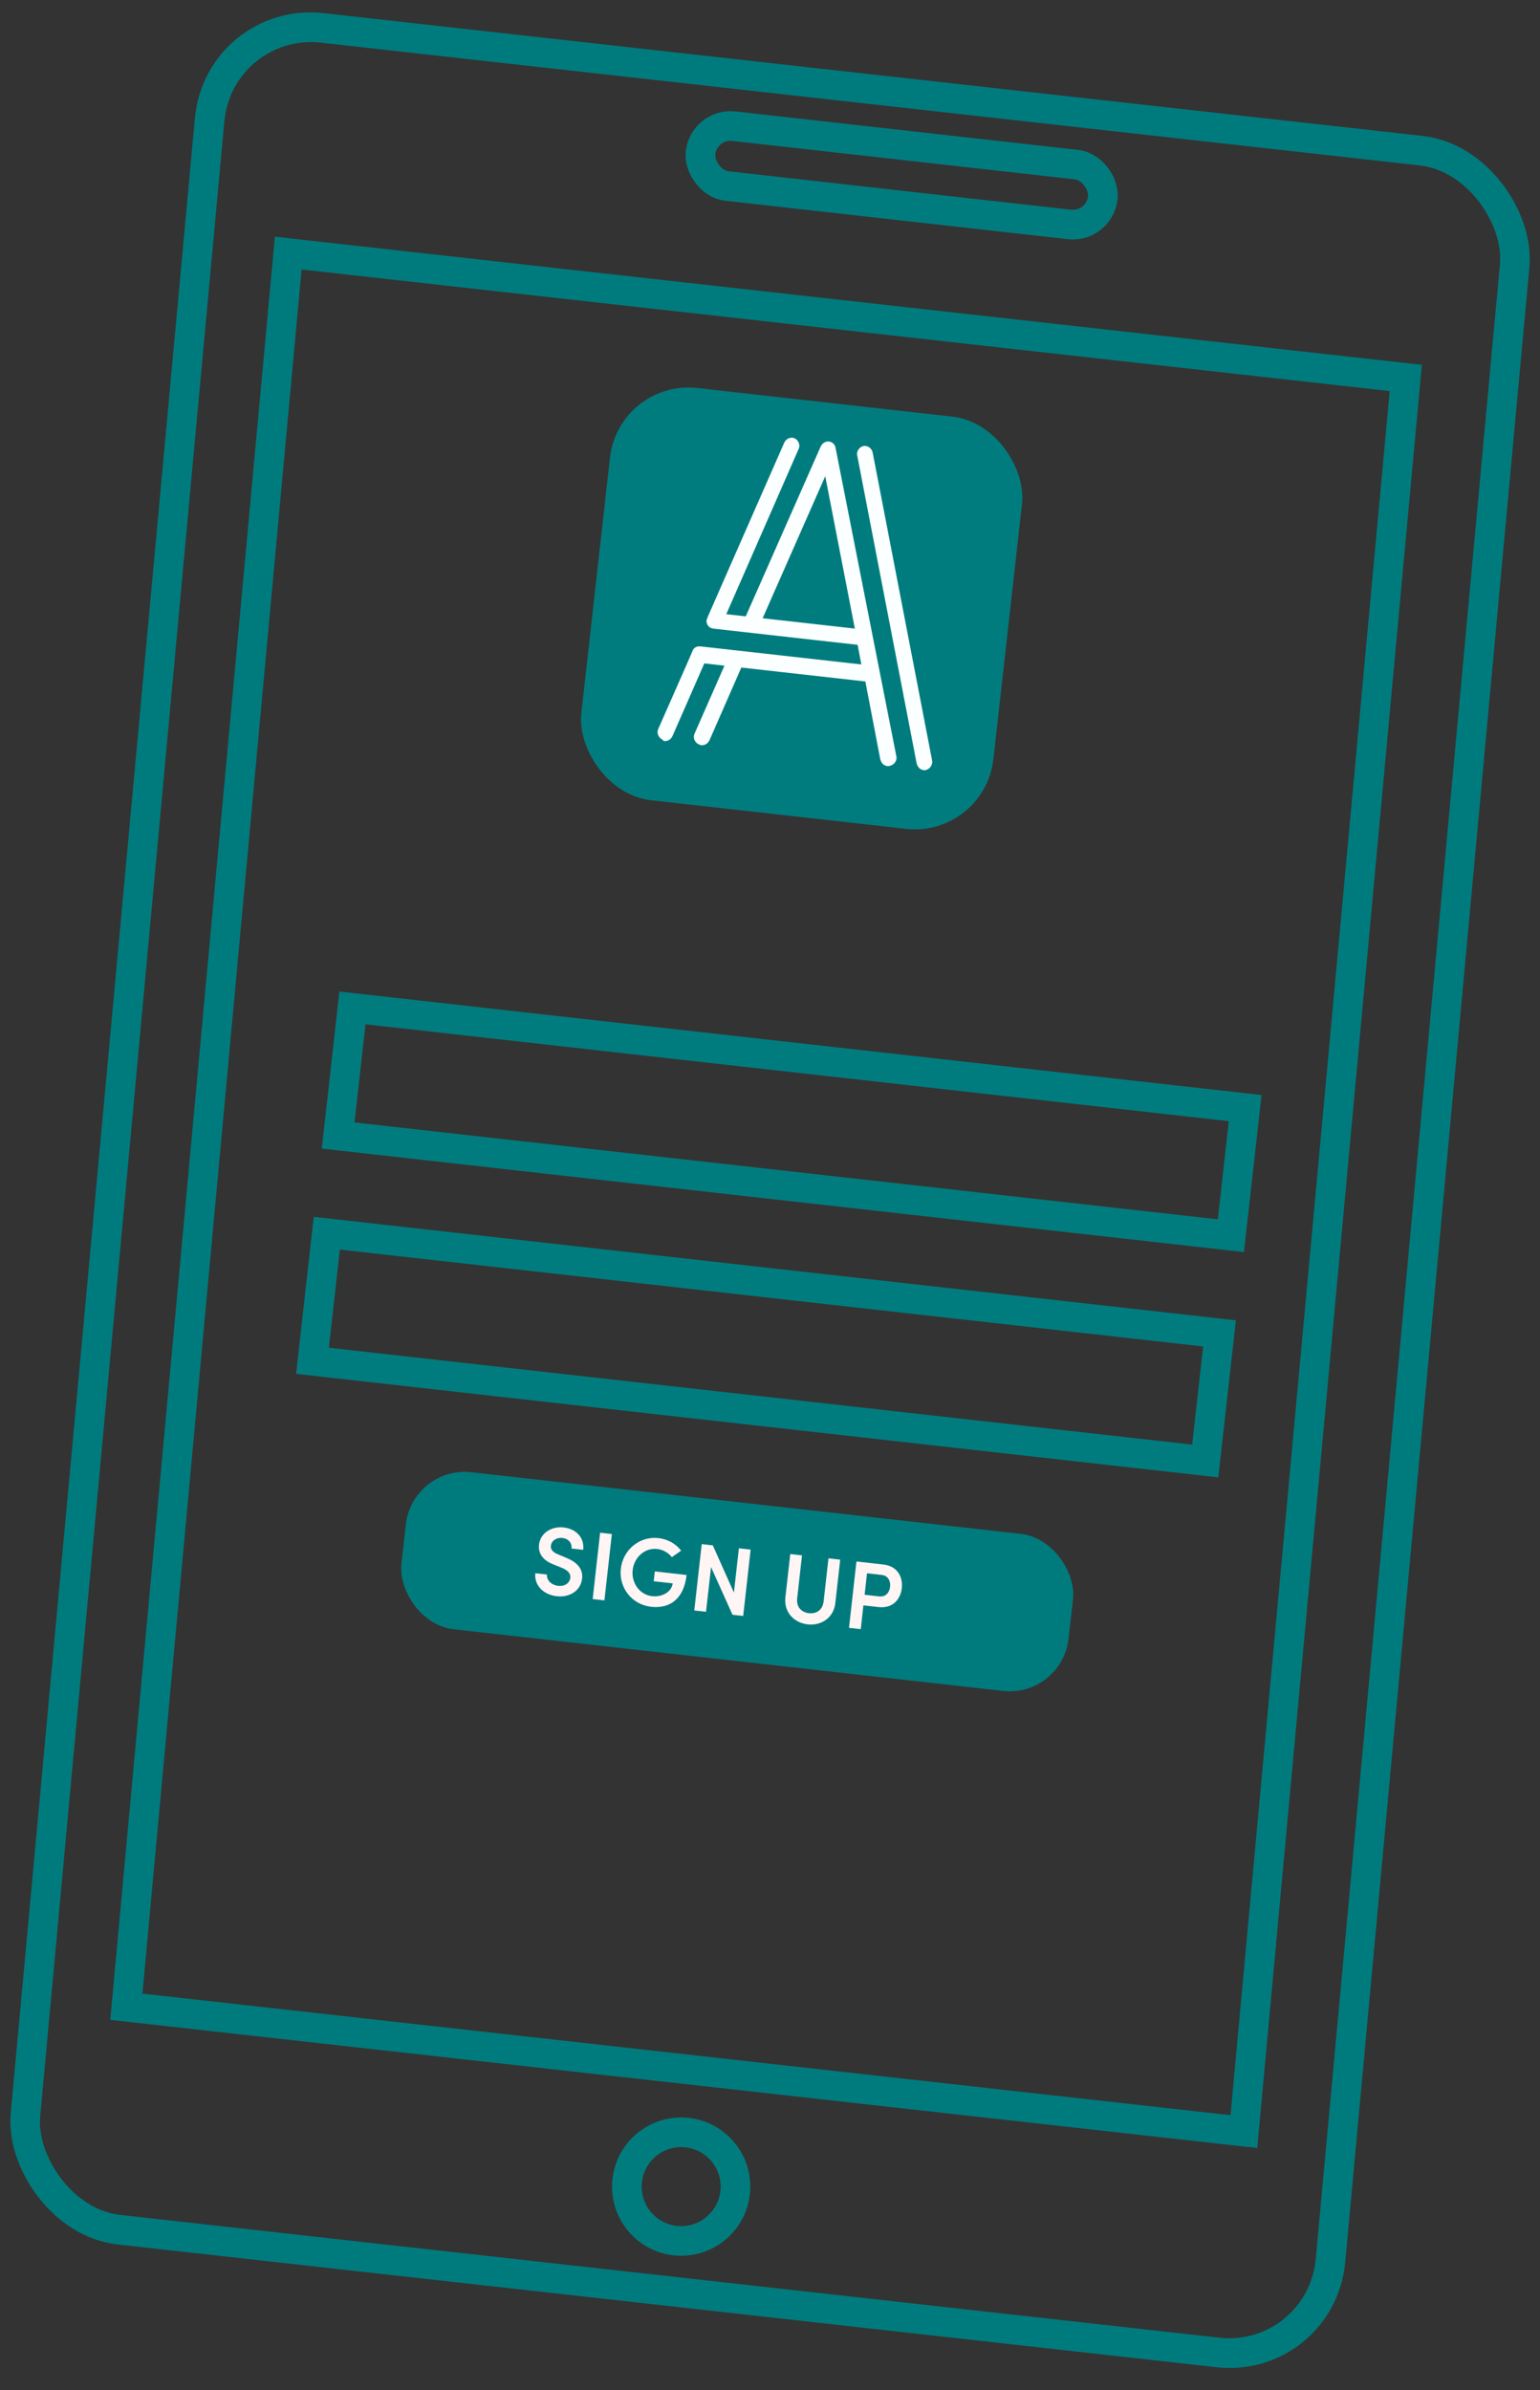
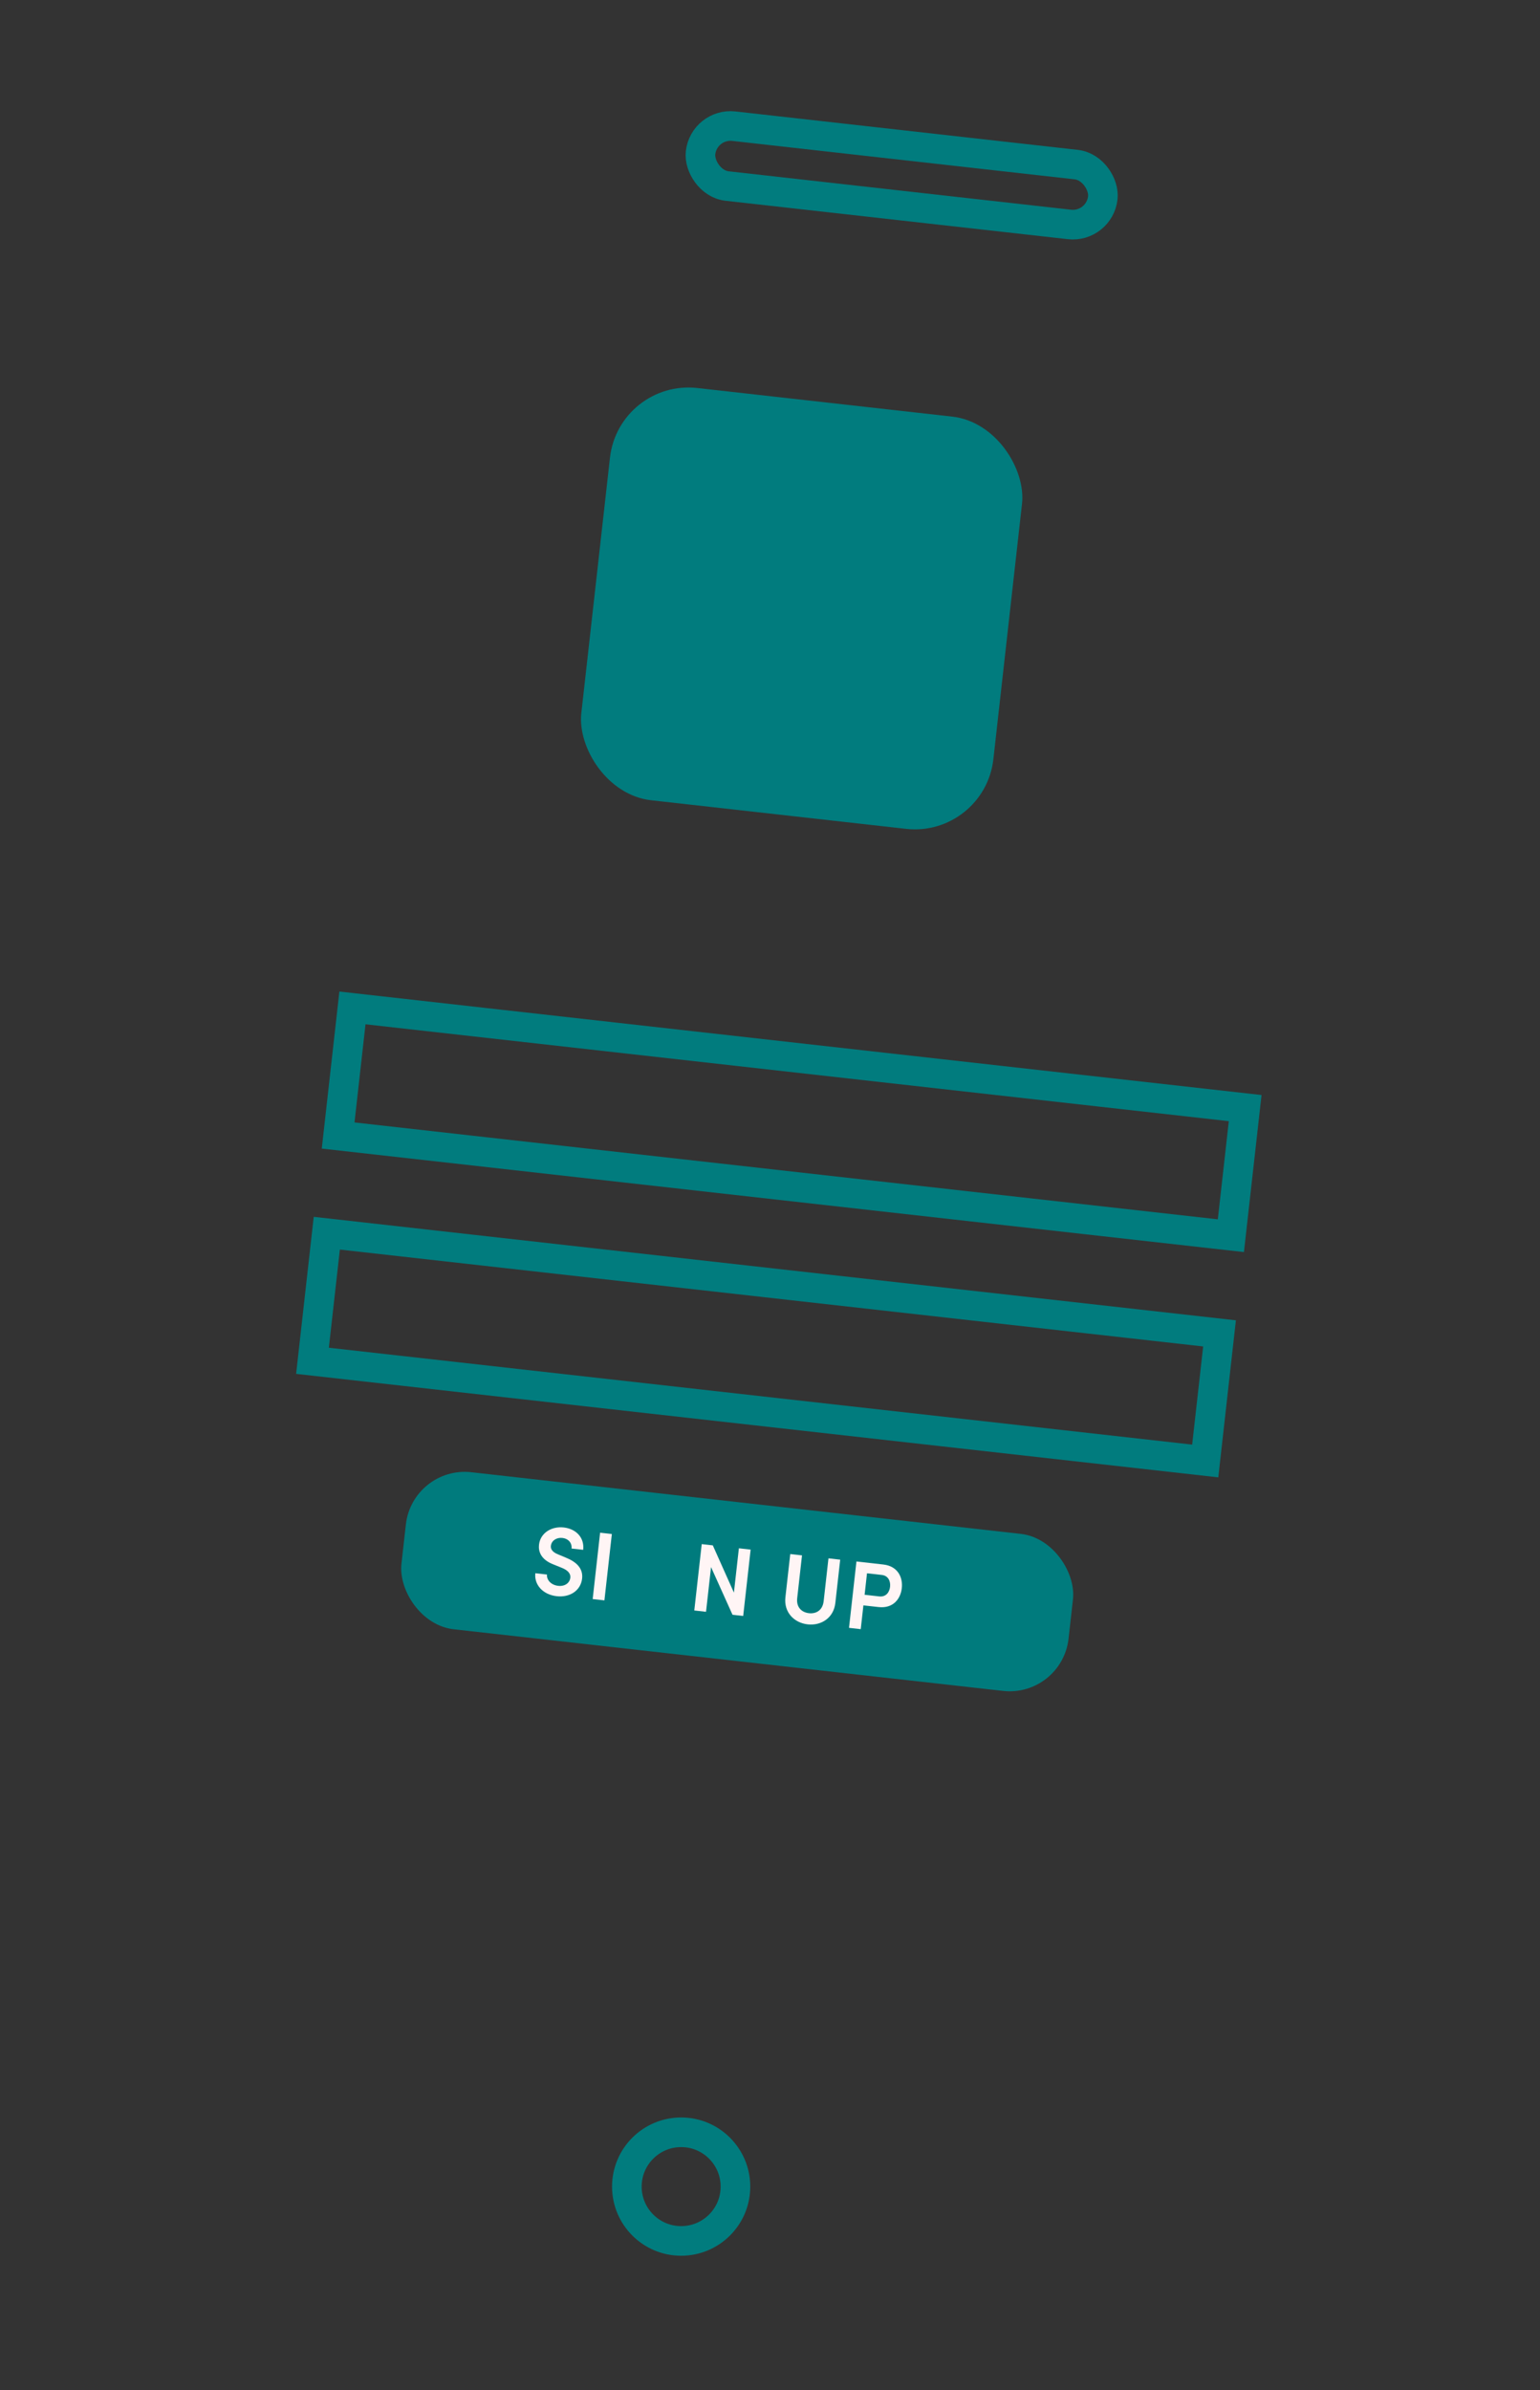
<svg xmlns="http://www.w3.org/2000/svg" width="78" height="121" viewBox="0 0 78 121" fill="none">
  <rect x="0" y="0" width="78" height="121" fill="#333333" stroke="none" />
-   <rect x="0.676" y="0.83" width="66.498" height="111.913" rx="5.25" transform="matrix(0.994 0.111 -0.092 0.996 10.506 -0.072)" stroke="#007B7D" stroke-width="1.5" />
-   <rect x="0.676" y="0.83" width="56.944" height="89.135" transform="matrix(0.994 0.111 -0.092 0.996 14.004 11.911)" stroke="#007B7D" stroke-width="1.5" />
  <circle cx="34.5" cy="110.697" r="2.75" stroke="#017C7E" stroke-width="1.5" />
  <rect x="35.653" y="6.218" width="20.5" height="3.049" rx="1.524" transform="rotate(6.4 35.653 6.218)" stroke="#017C7E" stroke-width="1.5" />
  <rect x="31.34" y="19.197" width="21" height="21" rx="4" transform="rotate(6.4 31.34 19.197)" fill="#017C7E" />
-   <path d="M42.324 22.691C42.309 22.522 42.16 22.371 41.995 22.352C41.831 22.334 41.655 22.415 41.567 22.606L37.772 31.204L36.786 31.093L40.456 22.716C40.544 22.525 40.438 22.279 40.249 22.19C40.059 22.102 39.814 22.208 39.726 22.4L35.835 31.255C35.835 31.255 35.835 31.255 35.831 31.288C35.828 31.321 35.791 31.35 35.787 31.384C35.761 31.615 35.907 31.799 36.138 31.825L43.438 32.644L43.627 33.638L35.471 32.723C35.306 32.705 35.131 32.786 35.079 32.948C35.075 32.981 33.336 36.911 33.336 36.911C33.248 37.103 33.353 37.349 33.543 37.438C33.572 37.474 33.602 37.511 33.634 37.515C33.799 37.533 33.974 37.453 34.062 37.261L35.674 33.584L36.693 33.699L35.174 37.151C35.086 37.342 35.191 37.589 35.381 37.677C35.414 37.681 35.443 37.718 35.509 37.725C35.673 37.744 35.849 37.663 35.937 37.471L37.548 33.795L43.83 34.499L44.586 38.442C44.634 38.615 44.75 38.762 44.948 38.784C44.98 38.788 45.013 38.791 45.083 38.766C45.288 38.721 45.445 38.504 45.402 38.298L42.324 22.691ZM38.627 31.299L41.798 24.108L43.297 31.823L38.627 31.299ZM47.211 38.501L44.198 22.901C44.155 22.695 43.939 22.537 43.735 22.581C43.53 22.625 43.372 22.842 43.416 23.049L46.428 38.648C46.475 38.821 46.592 38.968 46.789 38.991C46.822 38.994 46.855 38.998 46.925 38.972C47.096 38.924 47.254 38.707 47.211 38.501Z" fill="#FCFFFF" />
  <rect x="17.851" y="51.026" width="45.5" height="6.5" transform="rotate(6.4 17.851 51.026)" stroke="#017C7E" stroke-width="1.5" />
  <rect x="16.552" y="62.431" width="45.5" height="6.5" transform="rotate(6.4 16.552 62.431)" stroke="#017C7E" stroke-width="1.5" />
  <rect x="20.891" y="74.197" width="34" height="8" rx="3" transform="rotate(6.4 20.891 74.197)" fill="#007B7D" />
  <path d="M28.198 80.808C28.856 80.882 29.414 80.529 29.483 79.915C29.543 79.379 29.169 79.061 28.659 78.855L28.272 78.693C27.899 78.548 27.891 78.35 27.902 78.257C27.931 77.994 28.192 77.825 28.48 77.858C28.792 77.893 28.979 78.116 28.948 78.394L29.538 78.46C29.608 77.831 29.168 77.397 28.554 77.328C27.935 77.258 27.368 77.605 27.301 78.199C27.268 78.492 27.346 78.94 28.047 79.206L28.453 79.37C28.727 79.48 28.912 79.639 28.885 79.873C28.856 80.136 28.613 80.321 28.272 80.283C27.901 80.241 27.679 79.975 27.704 79.711L27.114 79.645C27.05 80.215 27.481 80.727 28.198 80.808Z" fill="#FFF5F5" />
  <path d="M30.613 81.019L30.99 77.66L30.395 77.594L30.019 80.953L30.613 81.019Z" fill="#FFF5F5" />
-   <path d="M32.98 81.344C33.916 81.449 34.638 80.957 34.775 79.734L33.166 79.553L33.111 80.051L34.071 80.158C34.022 80.592 33.528 80.863 33.031 80.807C32.387 80.735 31.972 80.125 32.044 79.487C32.116 78.838 32.66 78.346 33.289 78.417C33.591 78.451 33.85 78.608 34.028 78.831L34.499 78.503C34.241 78.163 33.834 77.92 33.351 77.866C32.39 77.758 31.551 78.464 31.444 79.419C31.338 80.365 31.991 81.233 32.98 81.344Z" fill="#FFF5F5" />
  <path d="M37.172 80.625L36.103 78.234L35.542 78.171L35.165 81.53L35.76 81.597L36.014 79.335L37.101 81.747L37.642 81.808L38.019 78.449L37.424 78.382L37.172 80.625Z" fill="#FFF5F5" />
  <path d="M40.91 82.234C41.583 82.309 42.224 81.917 42.31 81.147L42.556 78.958L41.961 78.891L41.718 81.056C41.665 81.533 41.325 81.707 40.974 81.668C40.618 81.628 40.324 81.383 40.378 80.905L40.621 78.741L40.026 78.674L39.78 80.863C39.694 81.633 40.232 82.158 40.91 82.234Z" fill="#FFF5F5" />
  <path d="M43.378 79.05L43.002 82.409L43.596 82.476L43.731 81.272L44.497 81.357C45.238 81.441 45.614 80.945 45.676 80.399C45.736 79.862 45.48 79.286 44.739 79.203L43.378 79.05ZM43.792 80.735L43.913 79.648L44.664 79.732C45.006 79.771 45.11 80.069 45.081 80.332C45.05 80.605 44.879 80.857 44.528 80.818L43.792 80.735Z" fill="#FFF5F5" />
</svg>